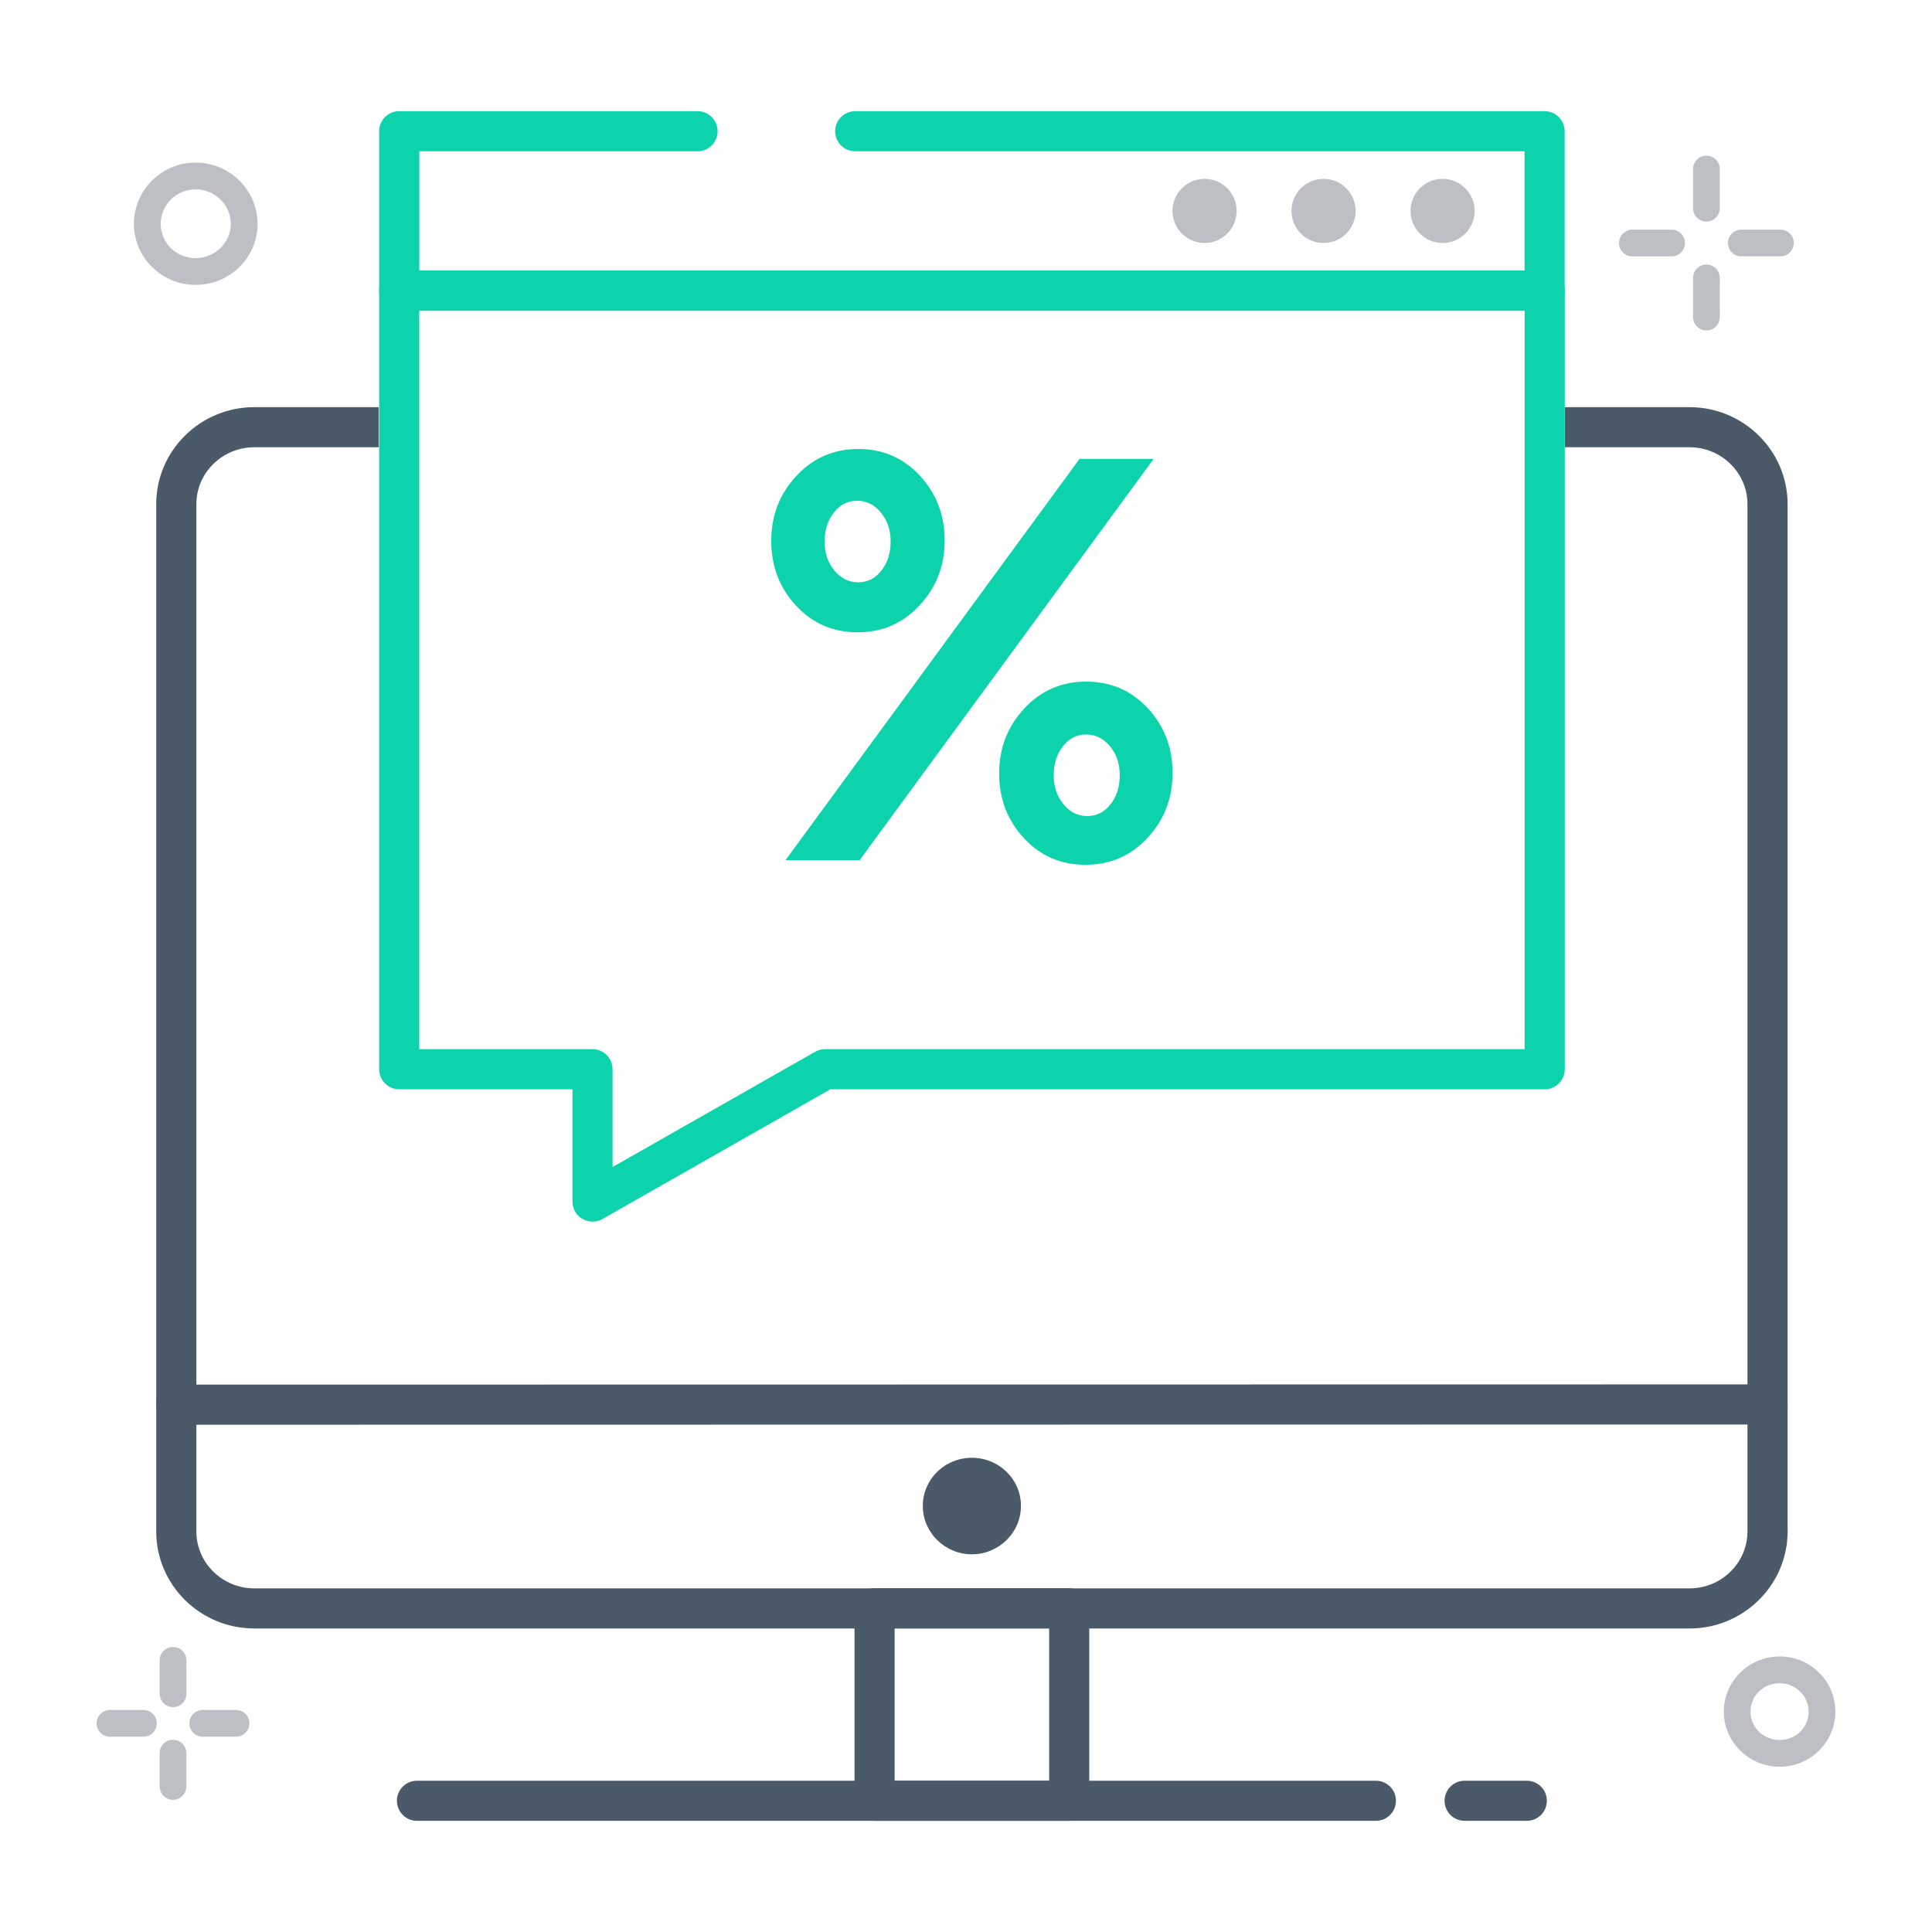
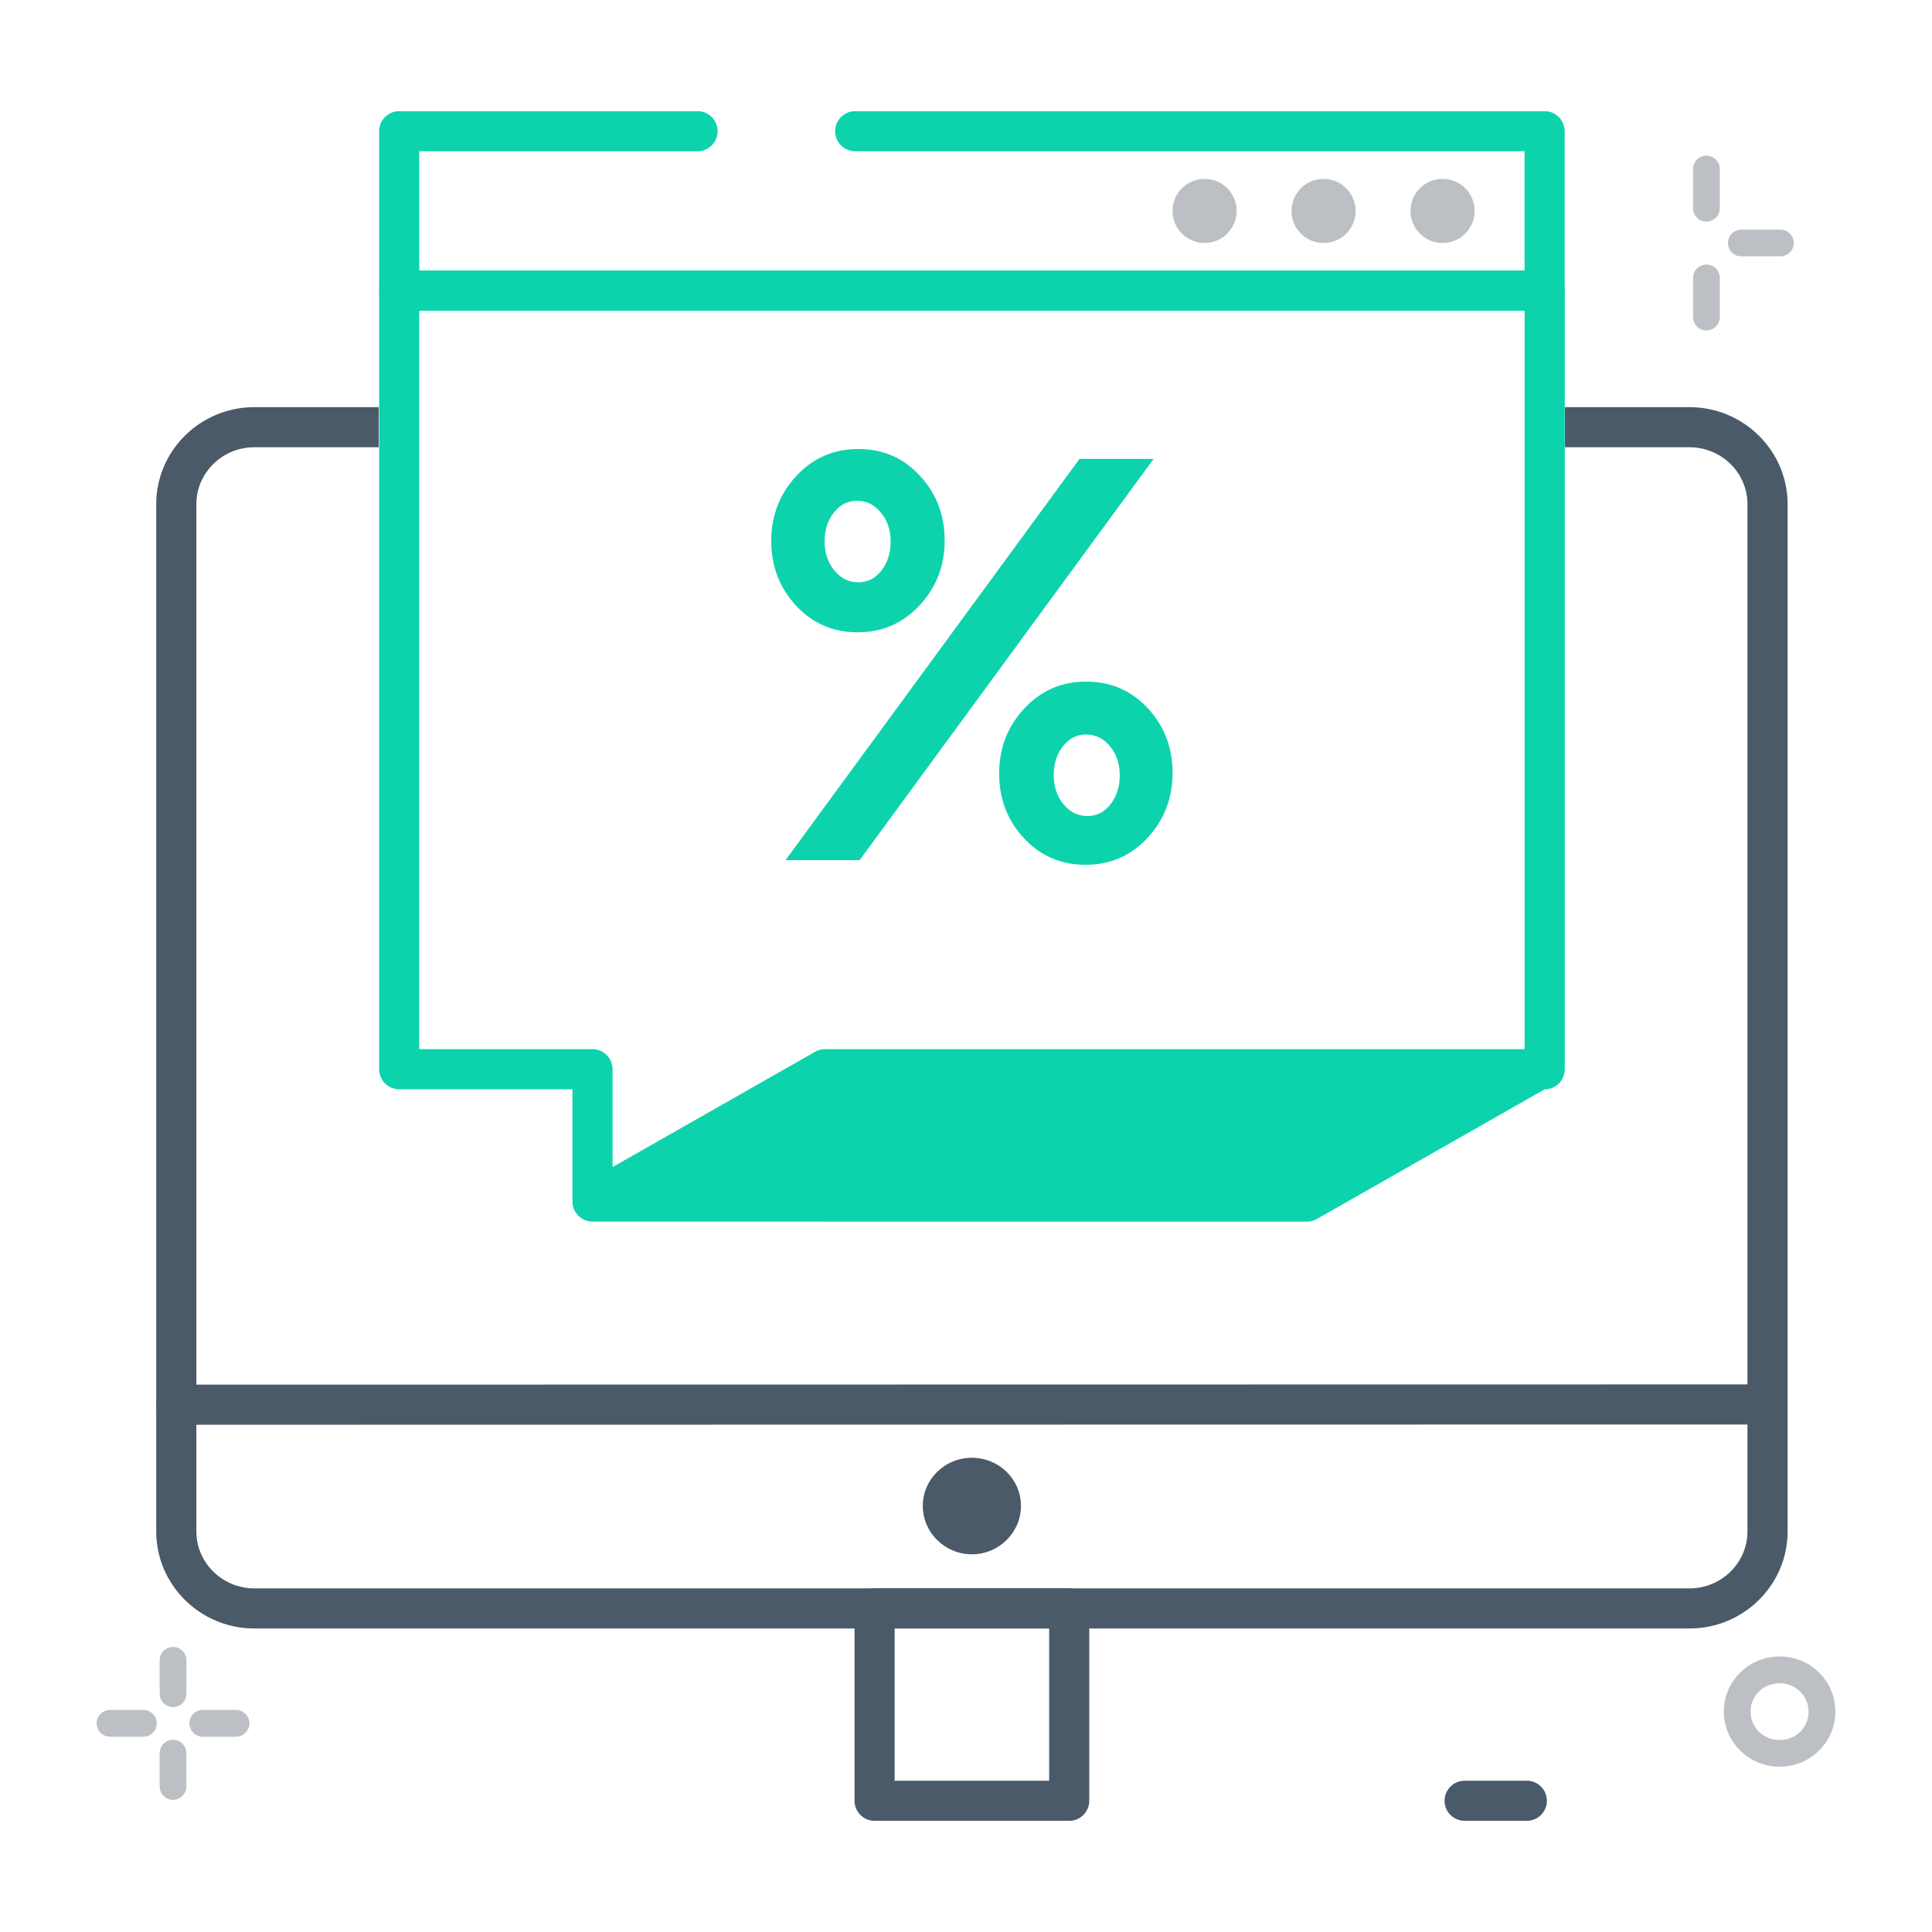
<svg xmlns="http://www.w3.org/2000/svg" id="Capa_1" viewBox="0 0 500 500">
  <defs>
    <style>.cls-1{fill:#bcc0c4;}.cls-2{fill:#0dd3ad;}.cls-3{fill:#4b5a68;}</style>
  </defs>
  <path class="cls-3" d="m98,115.75h-32.18c-8.28,0-15,6.61-15,14.73v265.86c0,8.12,6.73,14.73,15,14.73h371.42c8.28,0,15-6.61,15-14.73V130.48c0-8.12-6.73-14.73-15-14.73h-32.23v-10.38h32.23c14,0,25.39,11.26,25.39,25.11v265.86c0,13.85-11.39,25.11-25.39,25.11H65.82c-14,0-25.39-11.26-25.39-25.11V130.48c0-13.85,11.39-25.11,25.39-25.11h32.18v10.38Z" />
  <path class="cls-3" d="m45.62,368.72c-2.87,0-5.19-2.33-5.19-5.19s2.33-5.19,5.19-5.19l411.81-.06c2.87,0,5.19,2.33,5.19,5.19s-2.33,5.19-5.19,5.19l-411.81.06Z" />
  <path class="cls-3" d="m264.22,389.72c0,6.91-5.7,12.53-12.7,12.53s-12.7-5.62-12.7-12.53,5.7-12.45,12.7-12.45,12.7,5.53,12.7,12.45Z" />
  <path class="cls-3" d="m276.71,471.23h-50.37c-2.87,0-5.19-2.33-5.19-5.19v-49.81c0-2.87,2.33-5.19,5.19-5.19h50.37c2.87,0,5.19,2.33,5.19,5.19v49.81c0,2.87-2.33,5.19-5.19,5.19Zm-45.18-10.38h39.99v-39.43h-39.99v39.43Z" />
-   <path class="cls-3" d="m356.08,471.23H107.91c-2.87,0-5.19-2.33-5.19-5.19s2.33-5.19,5.19-5.19h248.17c2.87,0,5.19,2.33,5.19,5.19s-2.33,5.19-5.19,5.19Z" />
  <path class="cls-3" d="m395.14,471.23h-16.1c-2.87,0-5.19-2.33-5.19-5.19s2.33-5.19,5.19-5.19h16.1c2.87,0,5.19,2.33,5.19,5.19s-2.33,5.19-5.19,5.19Z" />
  <path class="cls-1" d="m460.59,457.23c-7.98,0-14.47-6.4-14.47-14.27s6.49-14.27,14.47-14.27,14.41,6.4,14.41,14.27-6.46,14.27-14.41,14.27Zm0-21.61c-4.23,0-7.55,3.22-7.55,7.35s3.32,7.34,7.55,7.34,7.48-3.29,7.48-7.34-3.36-7.35-7.48-7.35Z" />
-   <path class="cls-1" d="m50.62,73.73c-8.8,0-15.96-7.08-15.96-15.79s7.16-15.87,15.96-15.87,16.04,7.12,16.04,15.87-7.19,15.79-16.04,15.79Zm0-24.73c-4.98,0-9.03,4.01-9.03,8.94s4.05,8.86,9.03,8.86,9.11-3.98,9.11-8.86-4.09-8.94-9.11-8.94Z" />
  <path class="cls-1" d="m61.09,449.46h-8.62c-1.91,0-3.46-1.55-3.46-3.46s1.55-3.46,3.46-3.46h8.62c1.91,0,3.46,1.55,3.46,3.46s-1.55,3.46-3.46,3.46Z" />
  <path class="cls-1" d="m37.11,449.46h-8.65c-1.91,0-3.46-1.55-3.46-3.46s1.55-3.46,3.46-3.46h8.65c1.91,0,3.46,1.55,3.46,3.46s-1.55,3.46-3.46,3.46Z" />
  <path class="cls-1" d="m44.78,465.79c-1.91,0-3.46-1.55-3.46-3.46v-8.62c0-1.91,1.54-3.46,3.45-3.46h0c1.91,0,3.46,1.55,3.46,3.46v8.62c0,1.91-1.54,3.46-3.45,3.46h0Z" />
  <path class="cls-1" d="m44.78,441.8c-1.91,0-3.46-1.55-3.46-3.46v-8.65c0-1.91,1.55-3.46,3.46-3.46s3.46,1.55,3.46,3.46v8.65c0,1.91-1.55,3.46-3.46,3.46Z" />
-   <path class="cls-2" d="m153.34,316.15c-.9,0-1.81-.24-2.61-.7-1.6-.93-2.58-2.64-2.58-4.49v-29.06h-44.84c-2.87,0-5.19-2.33-5.19-5.19V75.21c0-2.87,2.33-5.19,5.19-5.19h296.46c2.87,0,5.19,2.33,5.19,5.19v201.51c0,2.87-2.33,5.19-5.19,5.19h-184.87l-58.98,33.57c-.8.46-1.68.68-2.57.68Zm-44.84-44.63h44.84c2.87,0,5.19,2.33,5.19,5.19v25.32l52.42-29.83c.78-.45,1.67-.68,2.57-.68h181.05V80.4H108.5v191.12Z" />
+   <path class="cls-2" d="m153.34,316.15c-.9,0-1.81-.24-2.61-.7-1.6-.93-2.58-2.64-2.58-4.49v-29.06h-44.84c-2.87,0-5.19-2.33-5.19-5.19V75.21c0-2.87,2.33-5.19,5.19-5.19h296.46c2.87,0,5.19,2.33,5.19,5.19v201.51c0,2.87-2.33,5.19-5.19,5.19l-58.98,33.57c-.8.46-1.68.68-2.57.68Zm-44.84-44.63h44.84c2.87,0,5.19,2.33,5.19,5.19v25.32l52.42-29.83c.78-.45,1.67-.68,2.57-.68h181.05V80.4H108.5v191.12Z" />
  <path class="cls-2" d="m399.74,80.42H103.31c-2.87,0-5.19-2.33-5.19-5.19v-41.27c0-2.87,2.33-5.19,5.19-5.19h77.22c2.87,0,5.19,2.33,5.19,5.19s-2.33,5.19-5.19,5.19h-72.02v30.88h286.04v-30.88h-173.23c-2.87,0-5.19-2.33-5.19-5.19s2.33-5.19,5.19-5.19h178.42c2.87,0,5.19,2.33,5.19,5.19v41.27c0,2.87-2.33,5.19-5.19,5.19Z" />
  <circle class="cls-1" cx="311.76" cy="54.59" r="8.3" transform="translate(187 345.47) rotate(-76.72)" />
  <circle class="cls-1" cx="342.55" cy="54.59" r="8.3" transform="translate(210.72 375.44) rotate(-76.72)" />
  <circle class="cls-1" cx="373.34" cy="54.59" r="8.3" />
  <path class="cls-2" d="m238.08,123.13c4.27,4.62,6.4,10.17,6.4,16.73s-2.15,12.11-6.46,16.77c-4.31,4.66-9.66,7.01-16.06,7.01s-11.7-2.31-15.98-6.93c-4.25-4.62-6.38-10.17-6.38-16.73s2.15-12.11,6.46-16.77,9.66-7.01,16.06-7.01,11.7,2.31,15.96,6.93Zm60.48-4.37l-76.08,103.84h-19.18l76.08-103.84h19.18Zm-70.43,28.88c1.58-2.02,2.37-4.54,2.37-7.49s-.83-5.47-2.53-7.49c-1.68-2.05-3.73-3.06-6.16-3.06s-4.43,1.01-6.01,3.06c-1.6,2.02-2.39,4.52-2.39,7.49s.85,5.47,2.53,7.49c1.68,2.05,3.75,3.06,6.18,3.06s4.41-1.01,6.01-3.06Zm68.95,35.68c4.25,4.6,6.38,10.16,6.38,16.71s-2.15,12.13-6.46,16.79c-4.31,4.66-9.66,6.99-16.06,6.99s-11.7-2.29-15.96-6.9c-4.27-4.62-6.4-10.16-6.4-16.73s2.15-12.11,6.46-16.77c4.31-4.66,9.66-7.01,16.06-7.01s11.7,2.31,15.98,6.93Zm-9.66,24.81c1.58-2.02,2.37-4.52,2.37-7.51s-.85-5.47-2.53-7.49-3.73-3.04-6.16-3.04-4.43,1.01-6.01,3.04c-1.6,2.02-2.39,4.54-2.39,7.49s.85,5.49,2.53,7.51c1.68,2.05,3.73,3.06,6.16,3.06s4.43-1.01,6.03-3.06Z" />
  <path class="cls-1" d="m450.65,66.35c-1.91,0-3.46-1.55-3.46-3.46s1.55-3.46,3.46-3.46h10.12c1.91,0,3.46,1.54,3.46,3.45s-1.55,3.46-3.46,3.46h-10.12Z" />
-   <path class="cls-1" d="m432.61,66.35h-10.15c-1.91,0-3.46-1.55-3.46-3.46s1.55-3.46,3.46-3.46h10.15c1.91,0,3.46,1.55,3.46,3.46s-1.55,3.46-3.46,3.46Z" />
  <path class="cls-1" d="m441.62,85.52c-1.91,0-3.46-1.55-3.46-3.46v-10.13c0-1.91,1.55-3.46,3.46-3.46s3.46,1.55,3.46,3.46v10.13c0,1.91-1.55,3.46-3.46,3.46Z" />
  <path class="cls-1" d="m441.62,57.35c-1.91,0-3.46-1.55-3.46-3.46v-10.15c0-1.91,1.55-3.46,3.46-3.46s3.46,1.55,3.46,3.46v10.15c0,1.91-1.55,3.46-3.46,3.46Z" />
</svg>